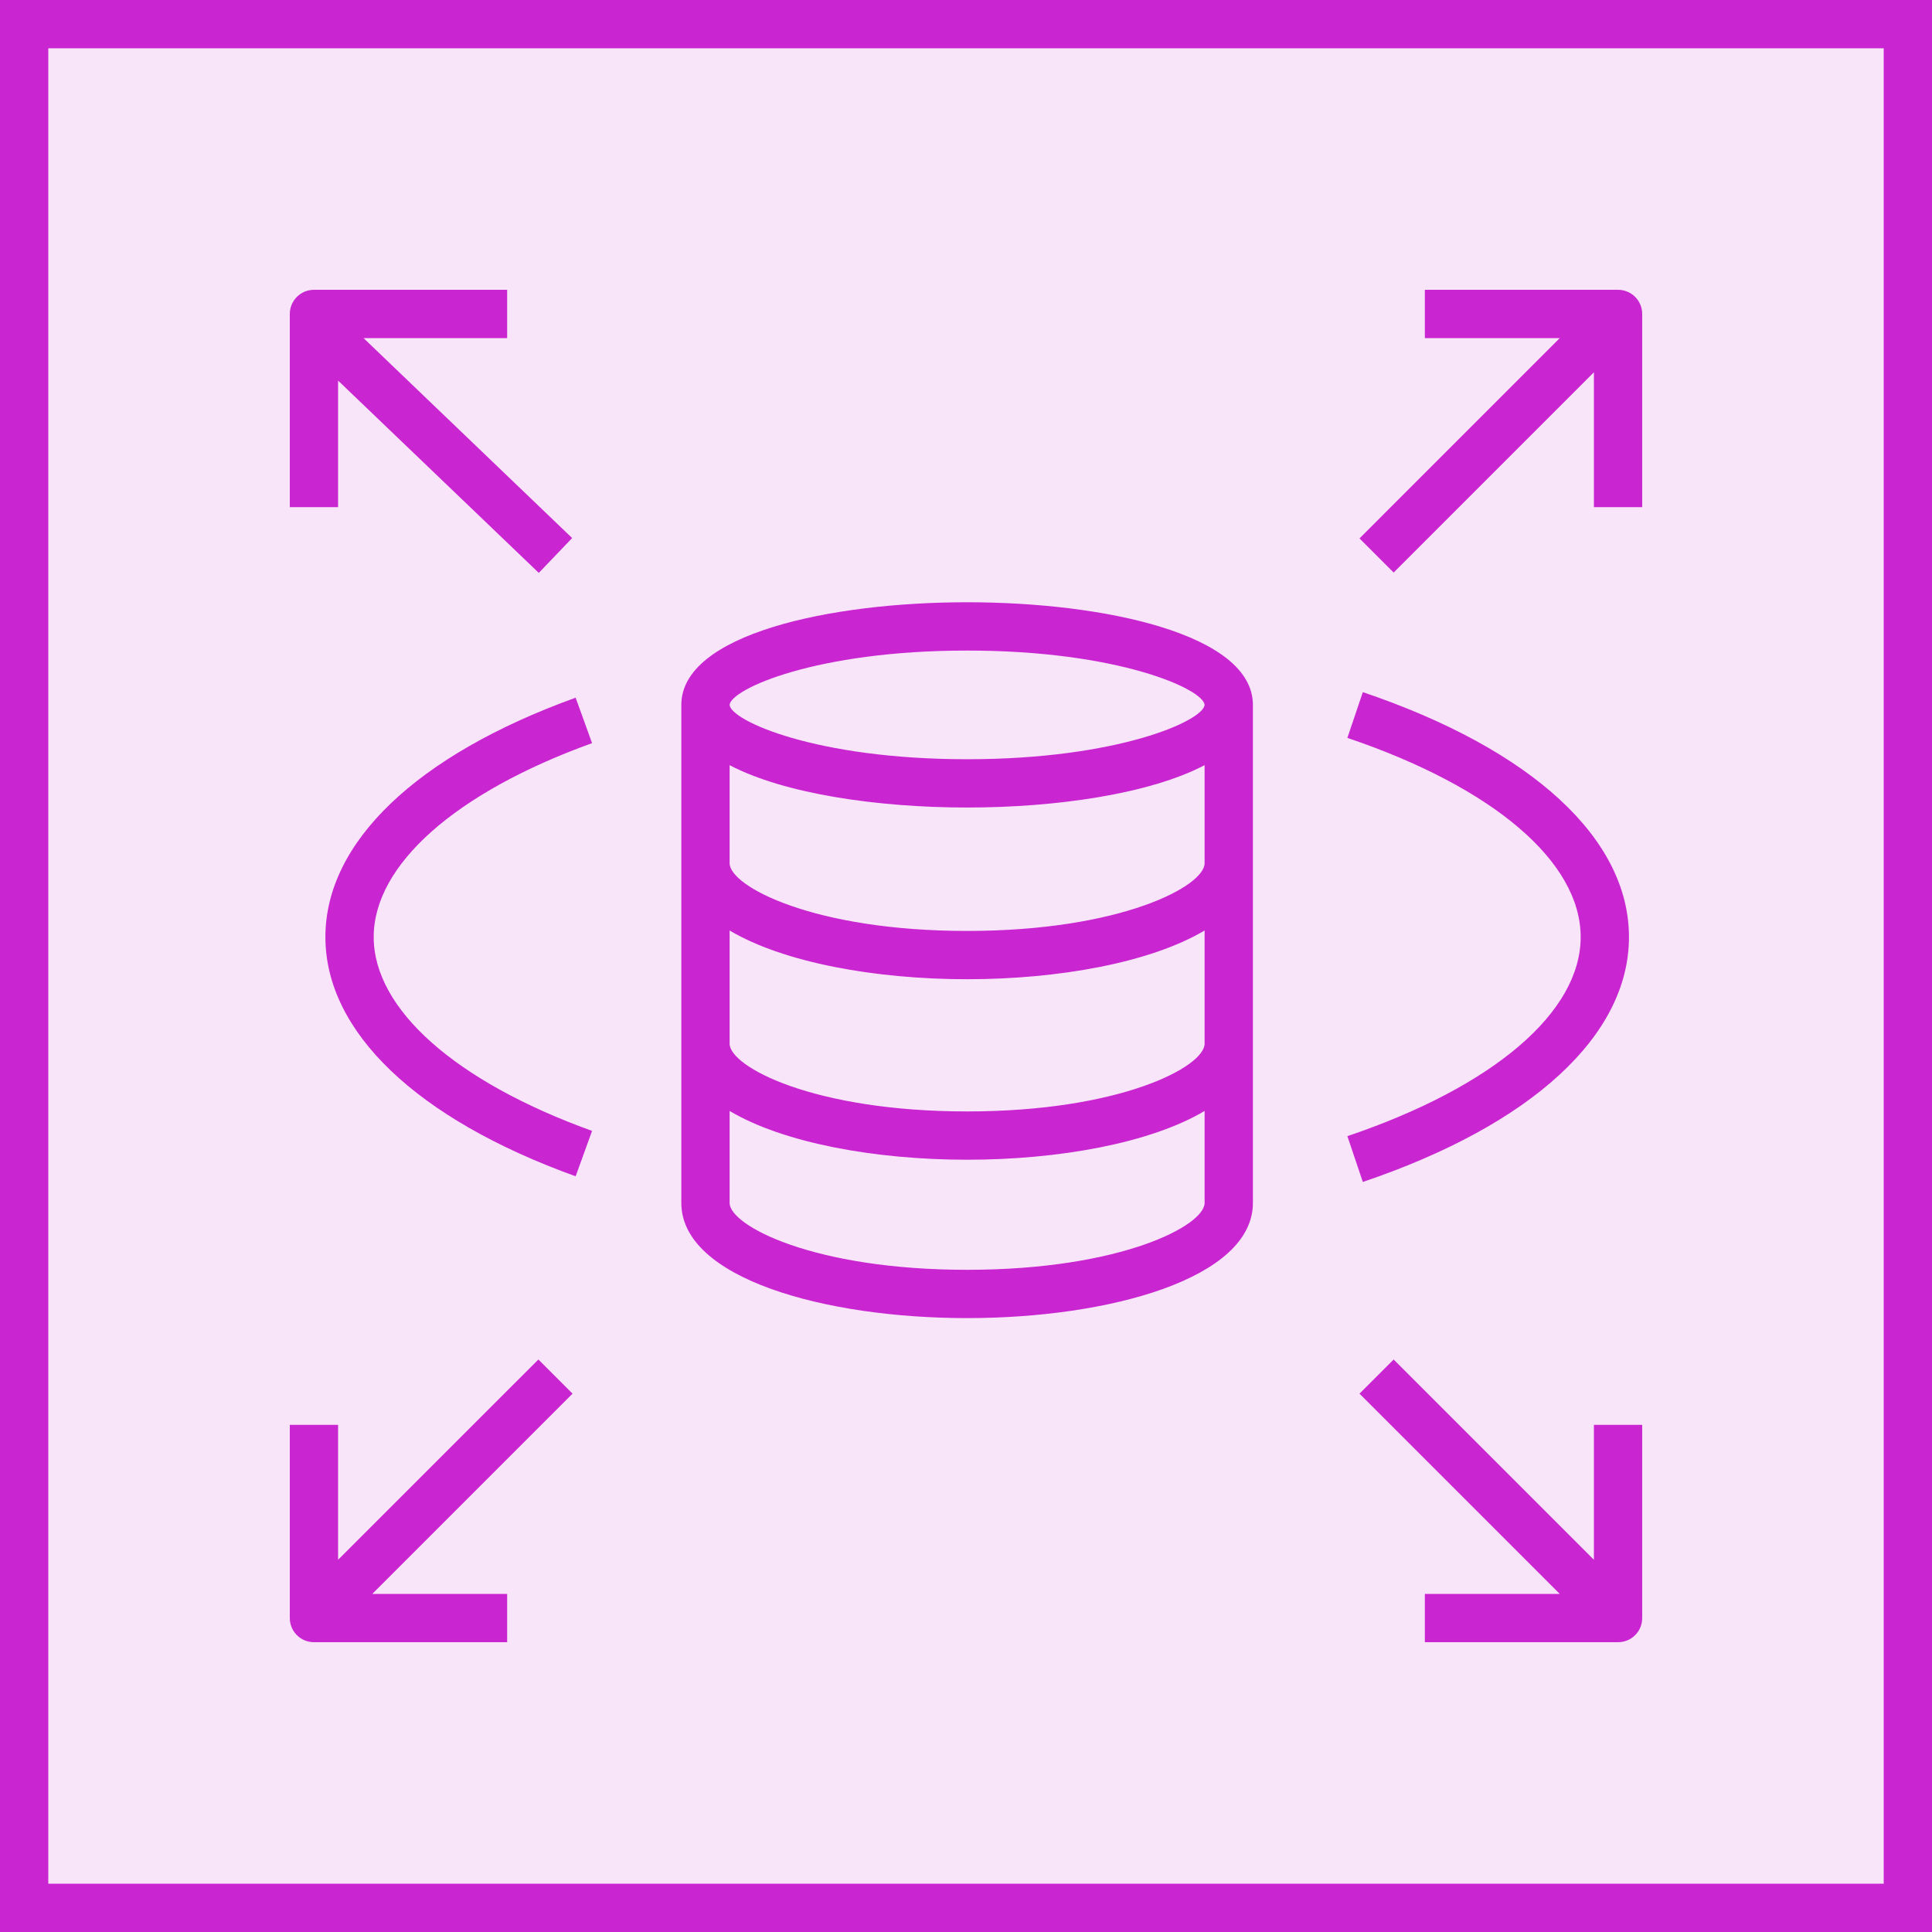
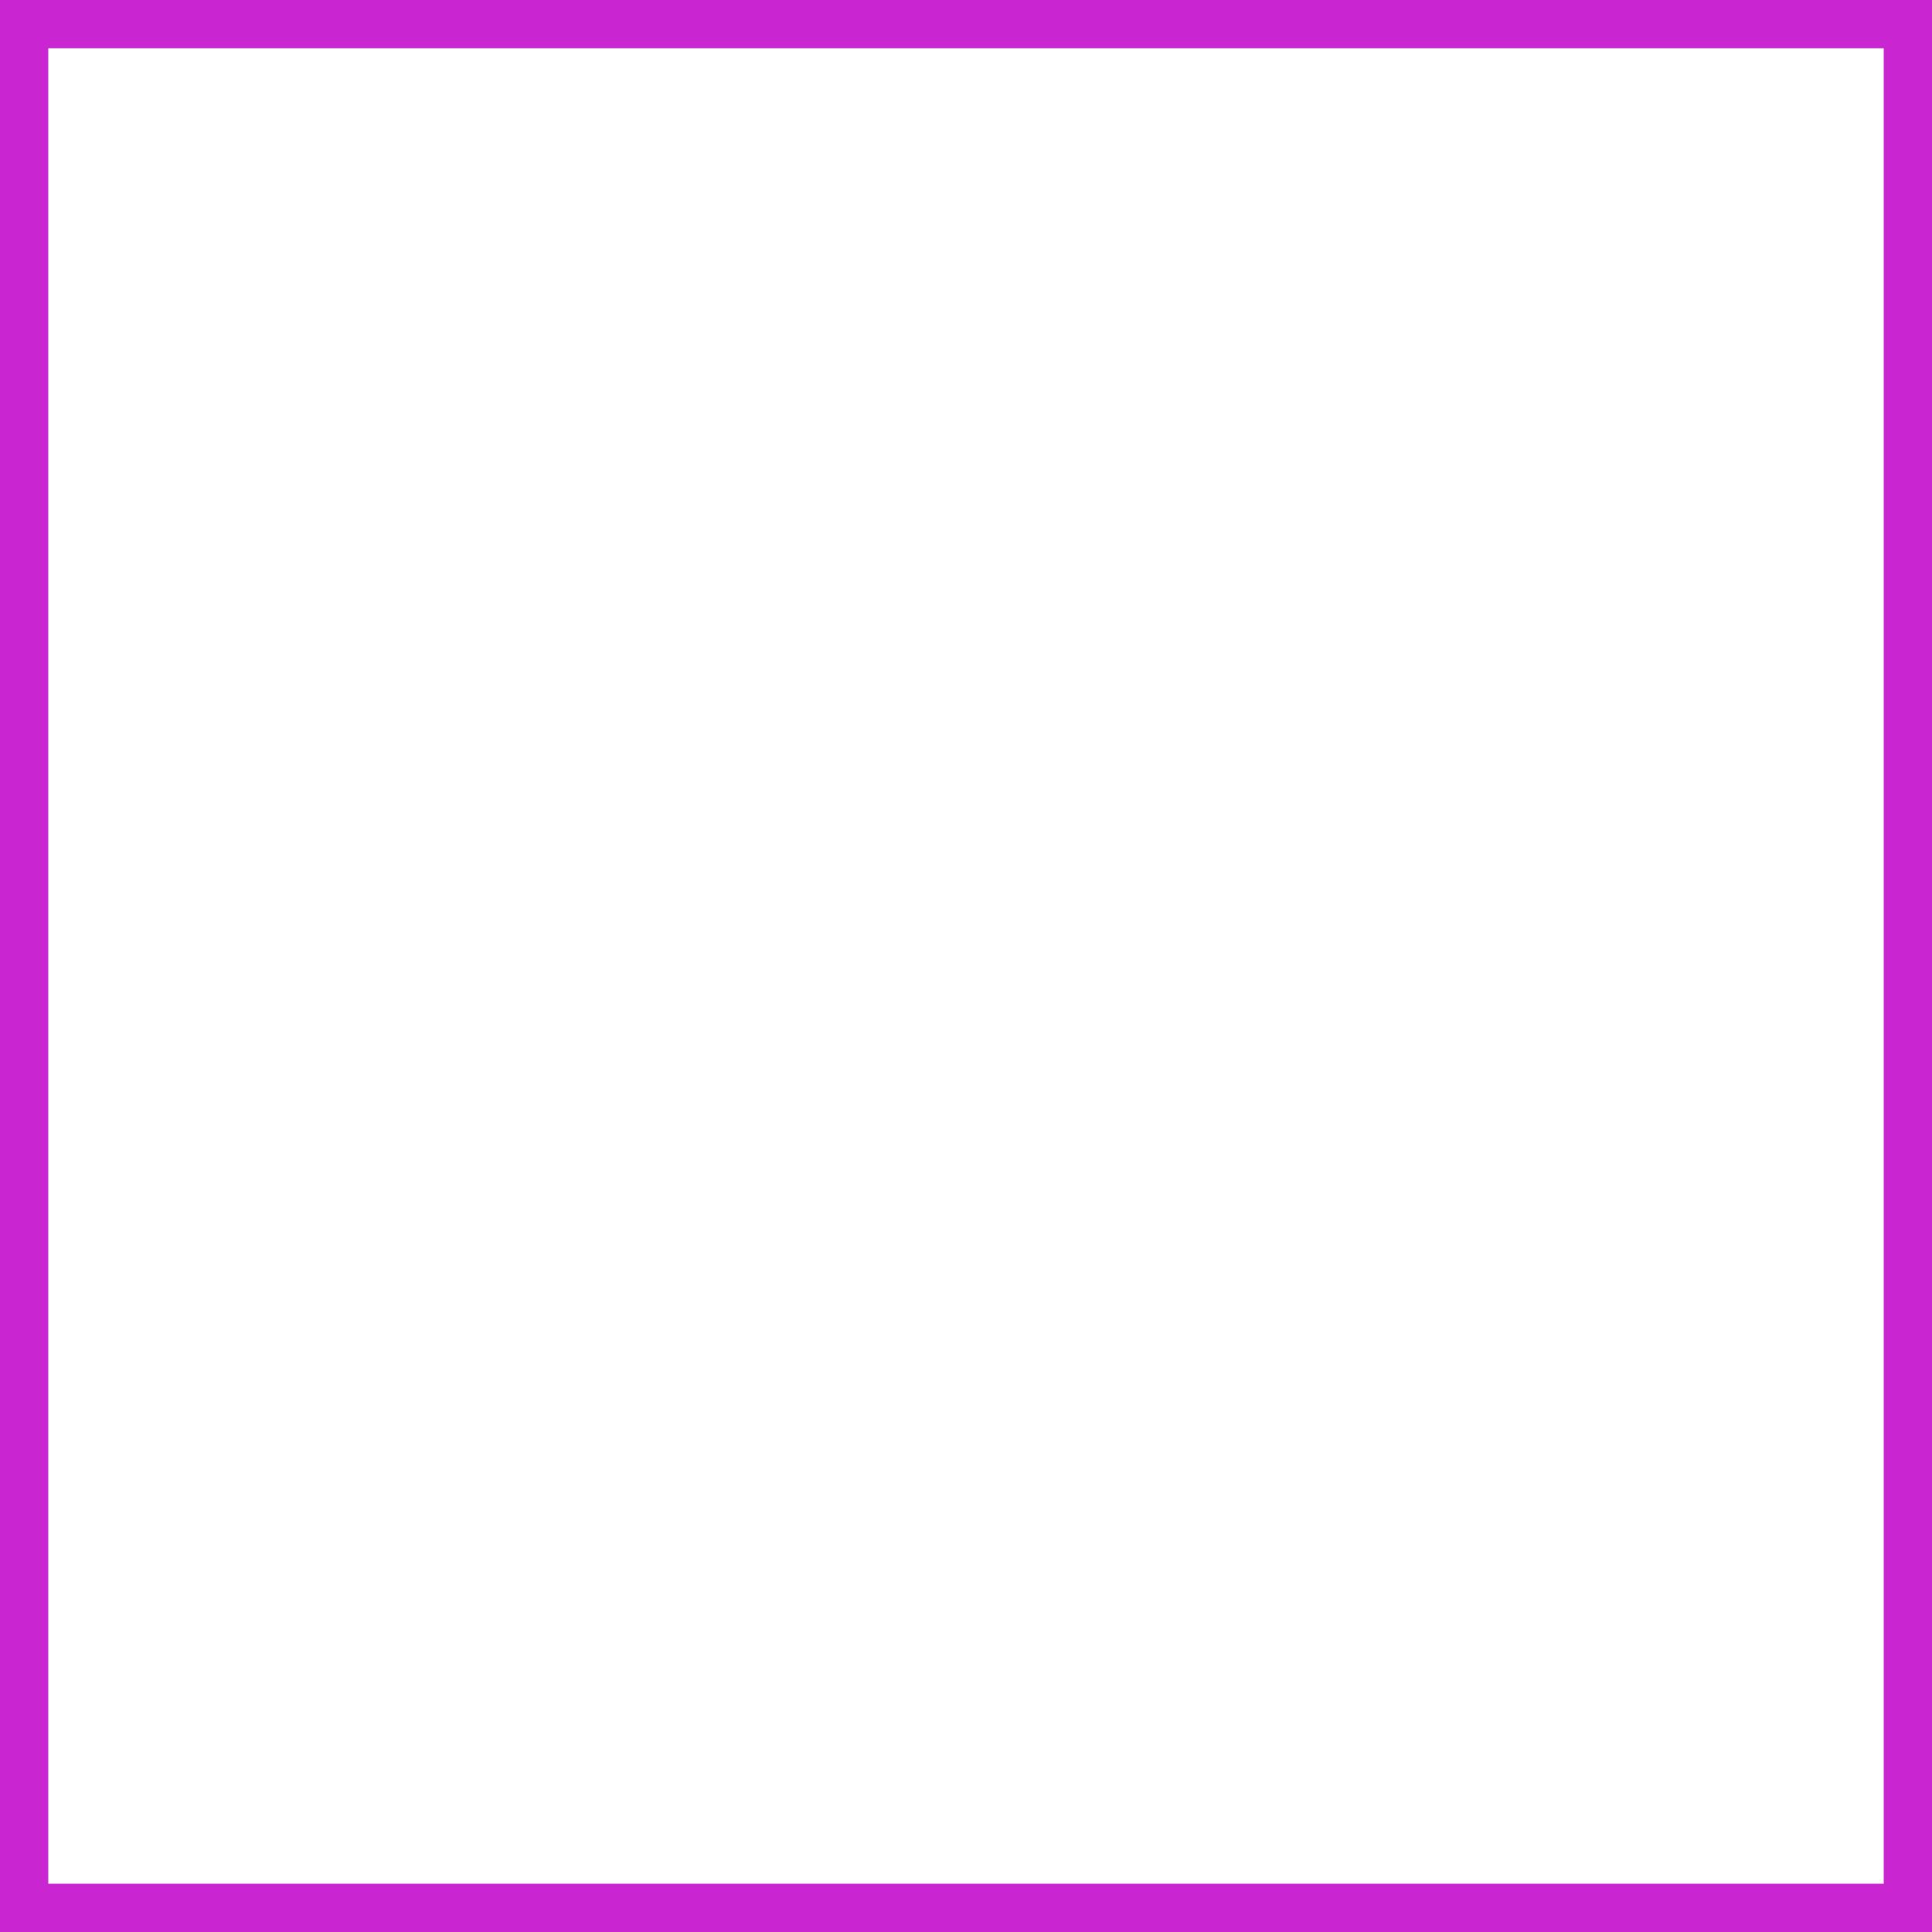
<svg xmlns="http://www.w3.org/2000/svg" width="40" height="40" viewBox="0 0 40 40" fill="none">
  <g clip-path="url(#clip0_23296_3522)">
-     <path d="M40 0H0V40H40V0Z" fill="#C925D1" fill-opacity="0.12" />
-     <path fill-rule="evenodd" clip-rule="evenodd" d="M11.854 28.854L7.708 33H10.5V34H6.5C6.224 34 6 33.777 6 33.5V29.5H7V32.293L11.147 28.147L11.854 28.854ZM33 29.5H34V33.5C34 33.777 33.777 34 33.5 34H29.5V33H32.293L28.147 28.854L28.854 28.147L33 32.293V29.5ZM34 6.5V10.5H33V7.708L28.854 11.854L28.147 11.147L32.293 7H29.5V6H33.5C33.777 6 34 6.224 34 6.5ZM7 10.5H6V6.5C6 6.224 6.224 6 6.5 6H10.5V7H7.527L11.846 11.14L11.155 11.861L7 7.88V10.5ZM32.726 19.4C32.726 17.842 30.92 16.3 27.896 15.277L28.216 14.33C31.718 15.515 33.726 17.363 33.726 19.4C33.726 21.437 31.718 23.286 28.216 24.471L27.896 23.523C30.92 22.5 32.726 20.958 32.726 19.4ZM7.737 19.4C7.737 20.892 9.427 22.393 12.258 23.414L11.918 24.354C8.625 23.167 6.737 21.361 6.737 19.4C6.737 17.439 8.625 15.633 11.918 14.445L12.258 15.386C9.427 16.407 7.737 17.908 7.737 19.4ZM20.023 15.719C16.887 15.719 15.132 14.92 15.106 14.594C15.132 14.268 16.887 13.469 20.023 13.469C23.156 13.469 24.913 14.267 24.94 14.594C24.913 14.92 23.156 15.719 20.023 15.719ZM20.023 19.274C16.841 19.274 15.106 18.348 15.106 17.872V15.842C16.241 16.437 18.175 16.719 20.023 16.719C21.871 16.719 23.805 16.437 24.94 15.842V17.872C24.94 18.348 23.205 19.274 20.023 19.274ZM20.023 23.011C16.841 23.011 15.106 22.084 15.106 21.608V19.265C16.225 19.93 18.129 20.274 20.023 20.274C21.917 20.274 23.821 19.93 24.94 19.265V21.608C24.94 22.084 23.205 23.011 20.023 23.011ZM20.023 26.29C16.841 26.29 15.106 25.375 15.106 24.905V23.001C16.225 23.667 18.129 24.011 20.023 24.011C21.917 24.011 23.821 23.667 24.94 23.001V24.905C24.94 25.375 23.205 26.29 20.023 26.29ZM20.023 12.469C17.173 12.469 14.106 13.134 14.106 14.594V24.905C14.106 26.471 17.083 27.29 20.023 27.29C22.963 27.29 25.94 26.471 25.94 24.905V14.594C25.94 13.134 22.873 12.469 20.023 12.469Z" fill="#C925D1" />
-   </g>
+     </g>
  <rect x="0.5" y="0.5" width="39" height="39" stroke="#C925D1" />
  <defs>
    <clipPath id="clip0_23296_3522">
-       <rect width="40" height="40" fill="white" />
-     </clipPath>
+       </clipPath>
  </defs>
</svg>